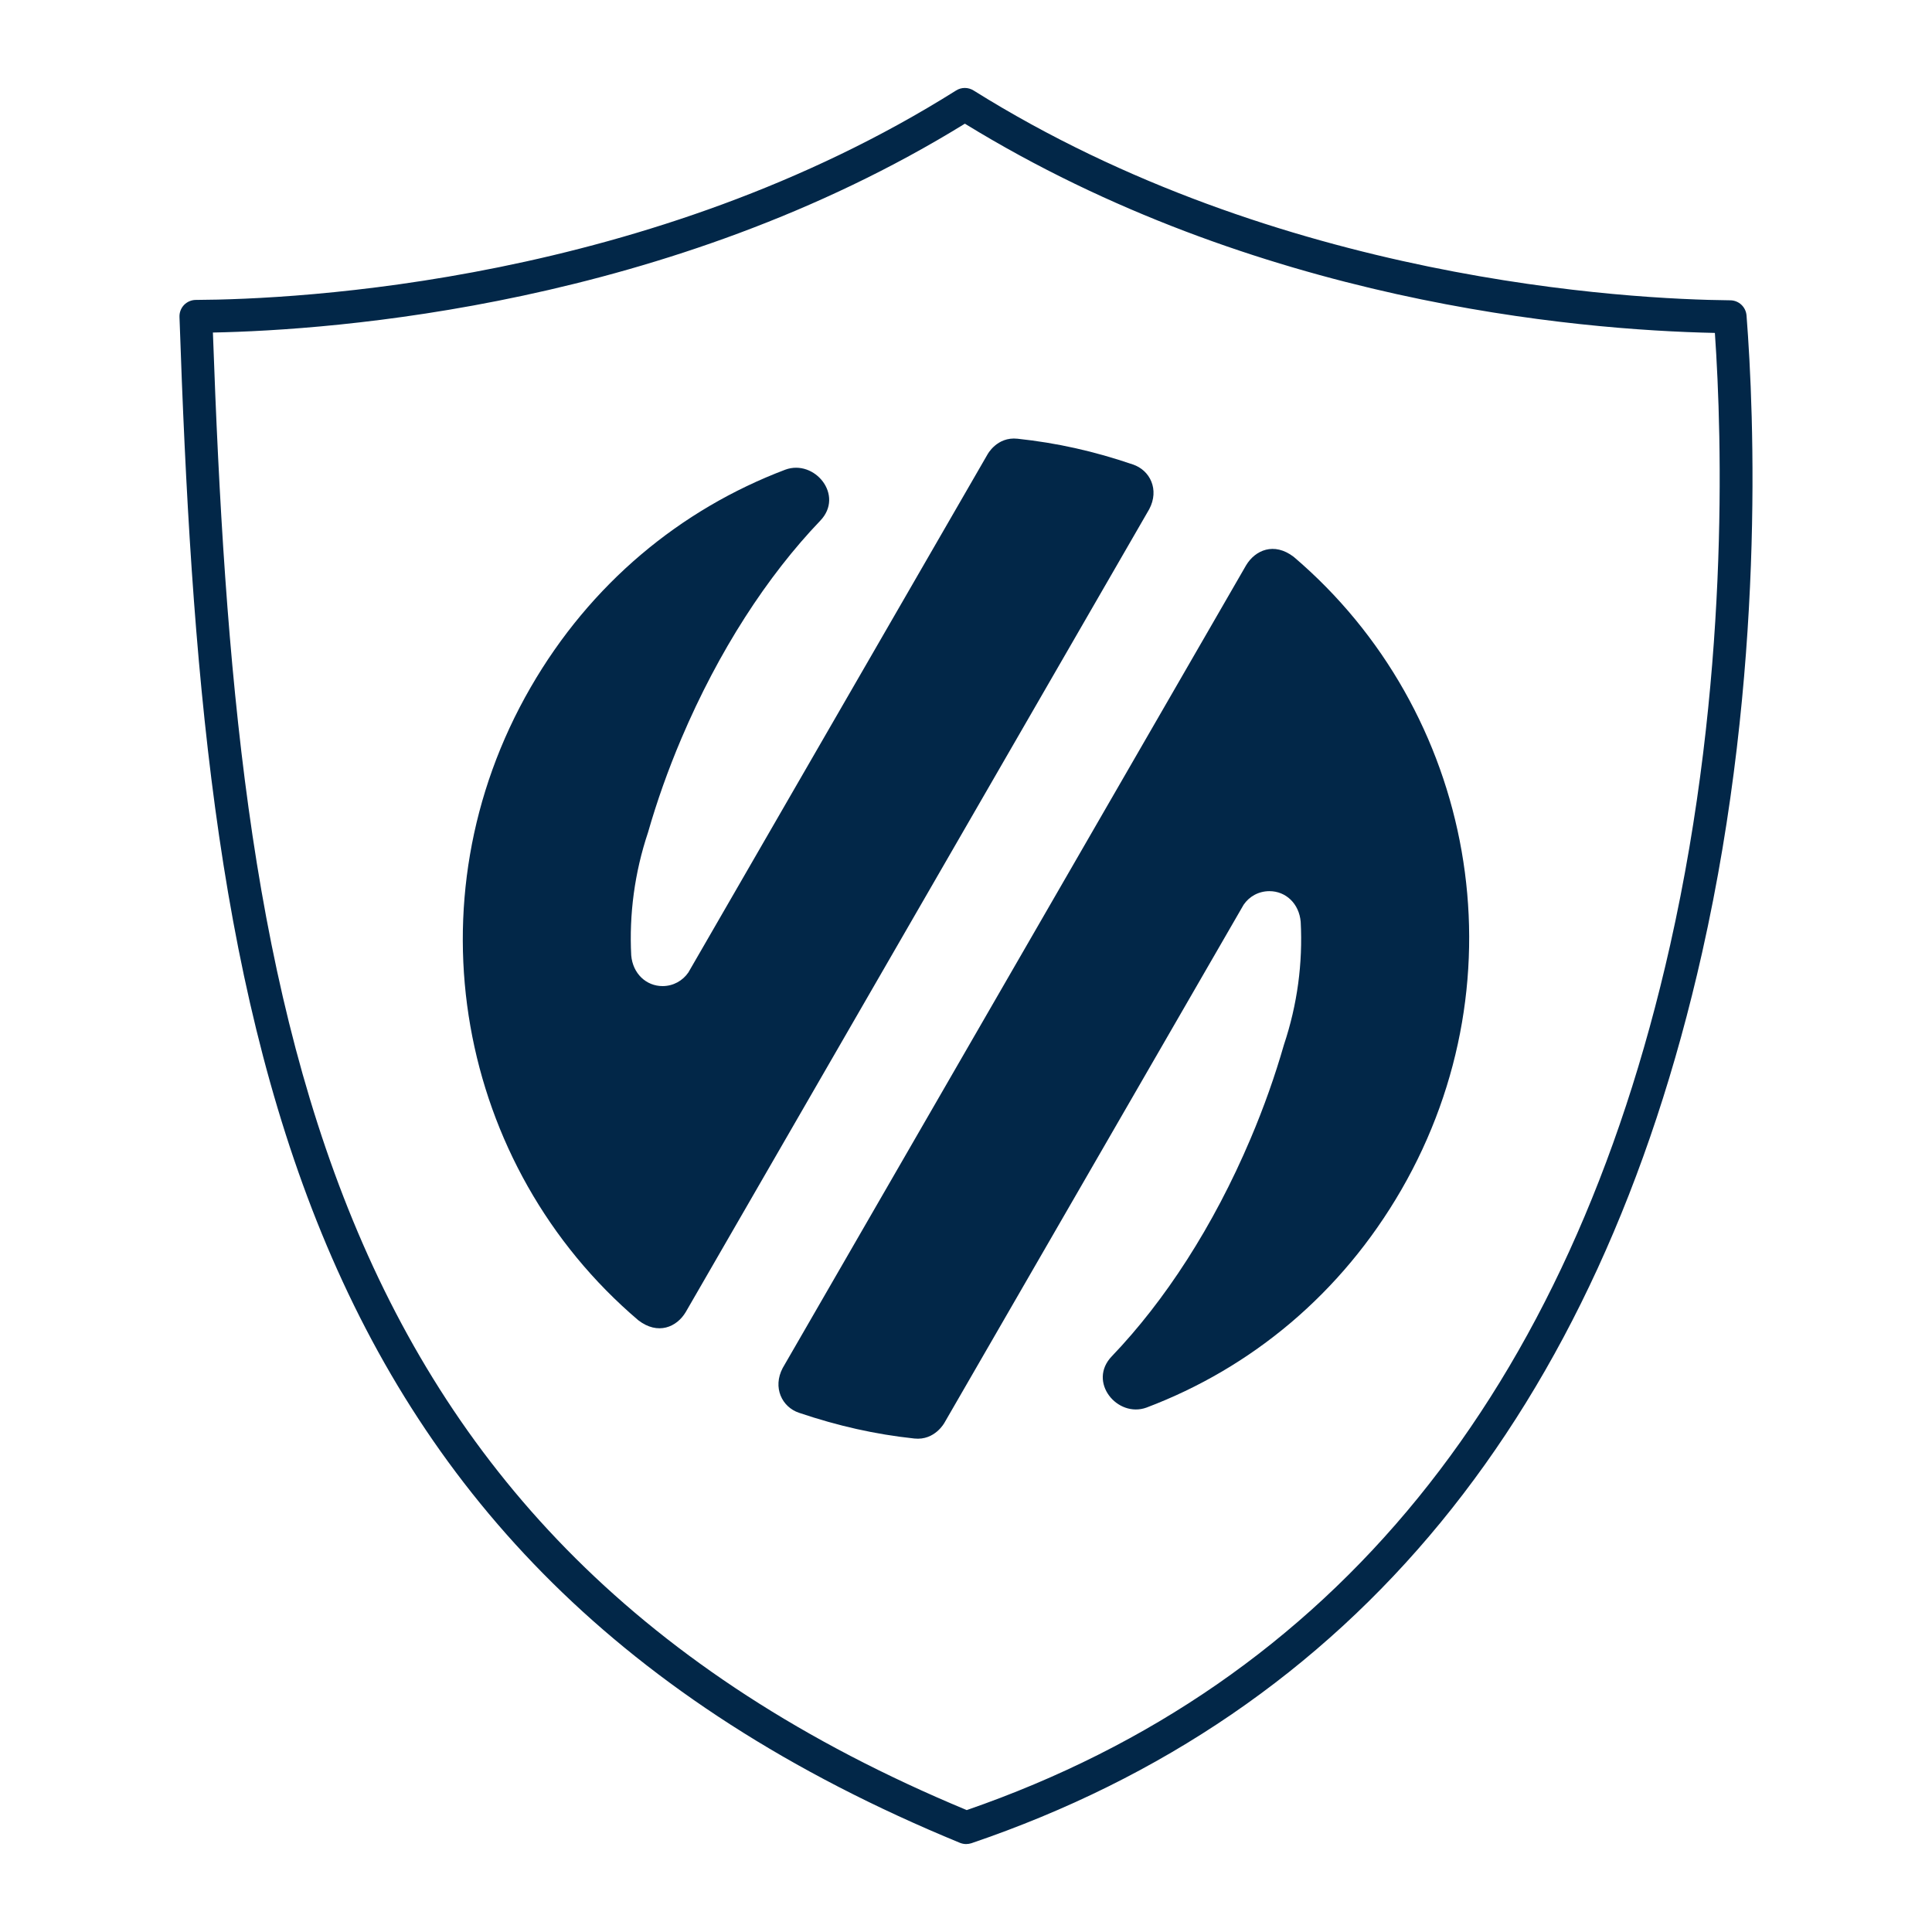
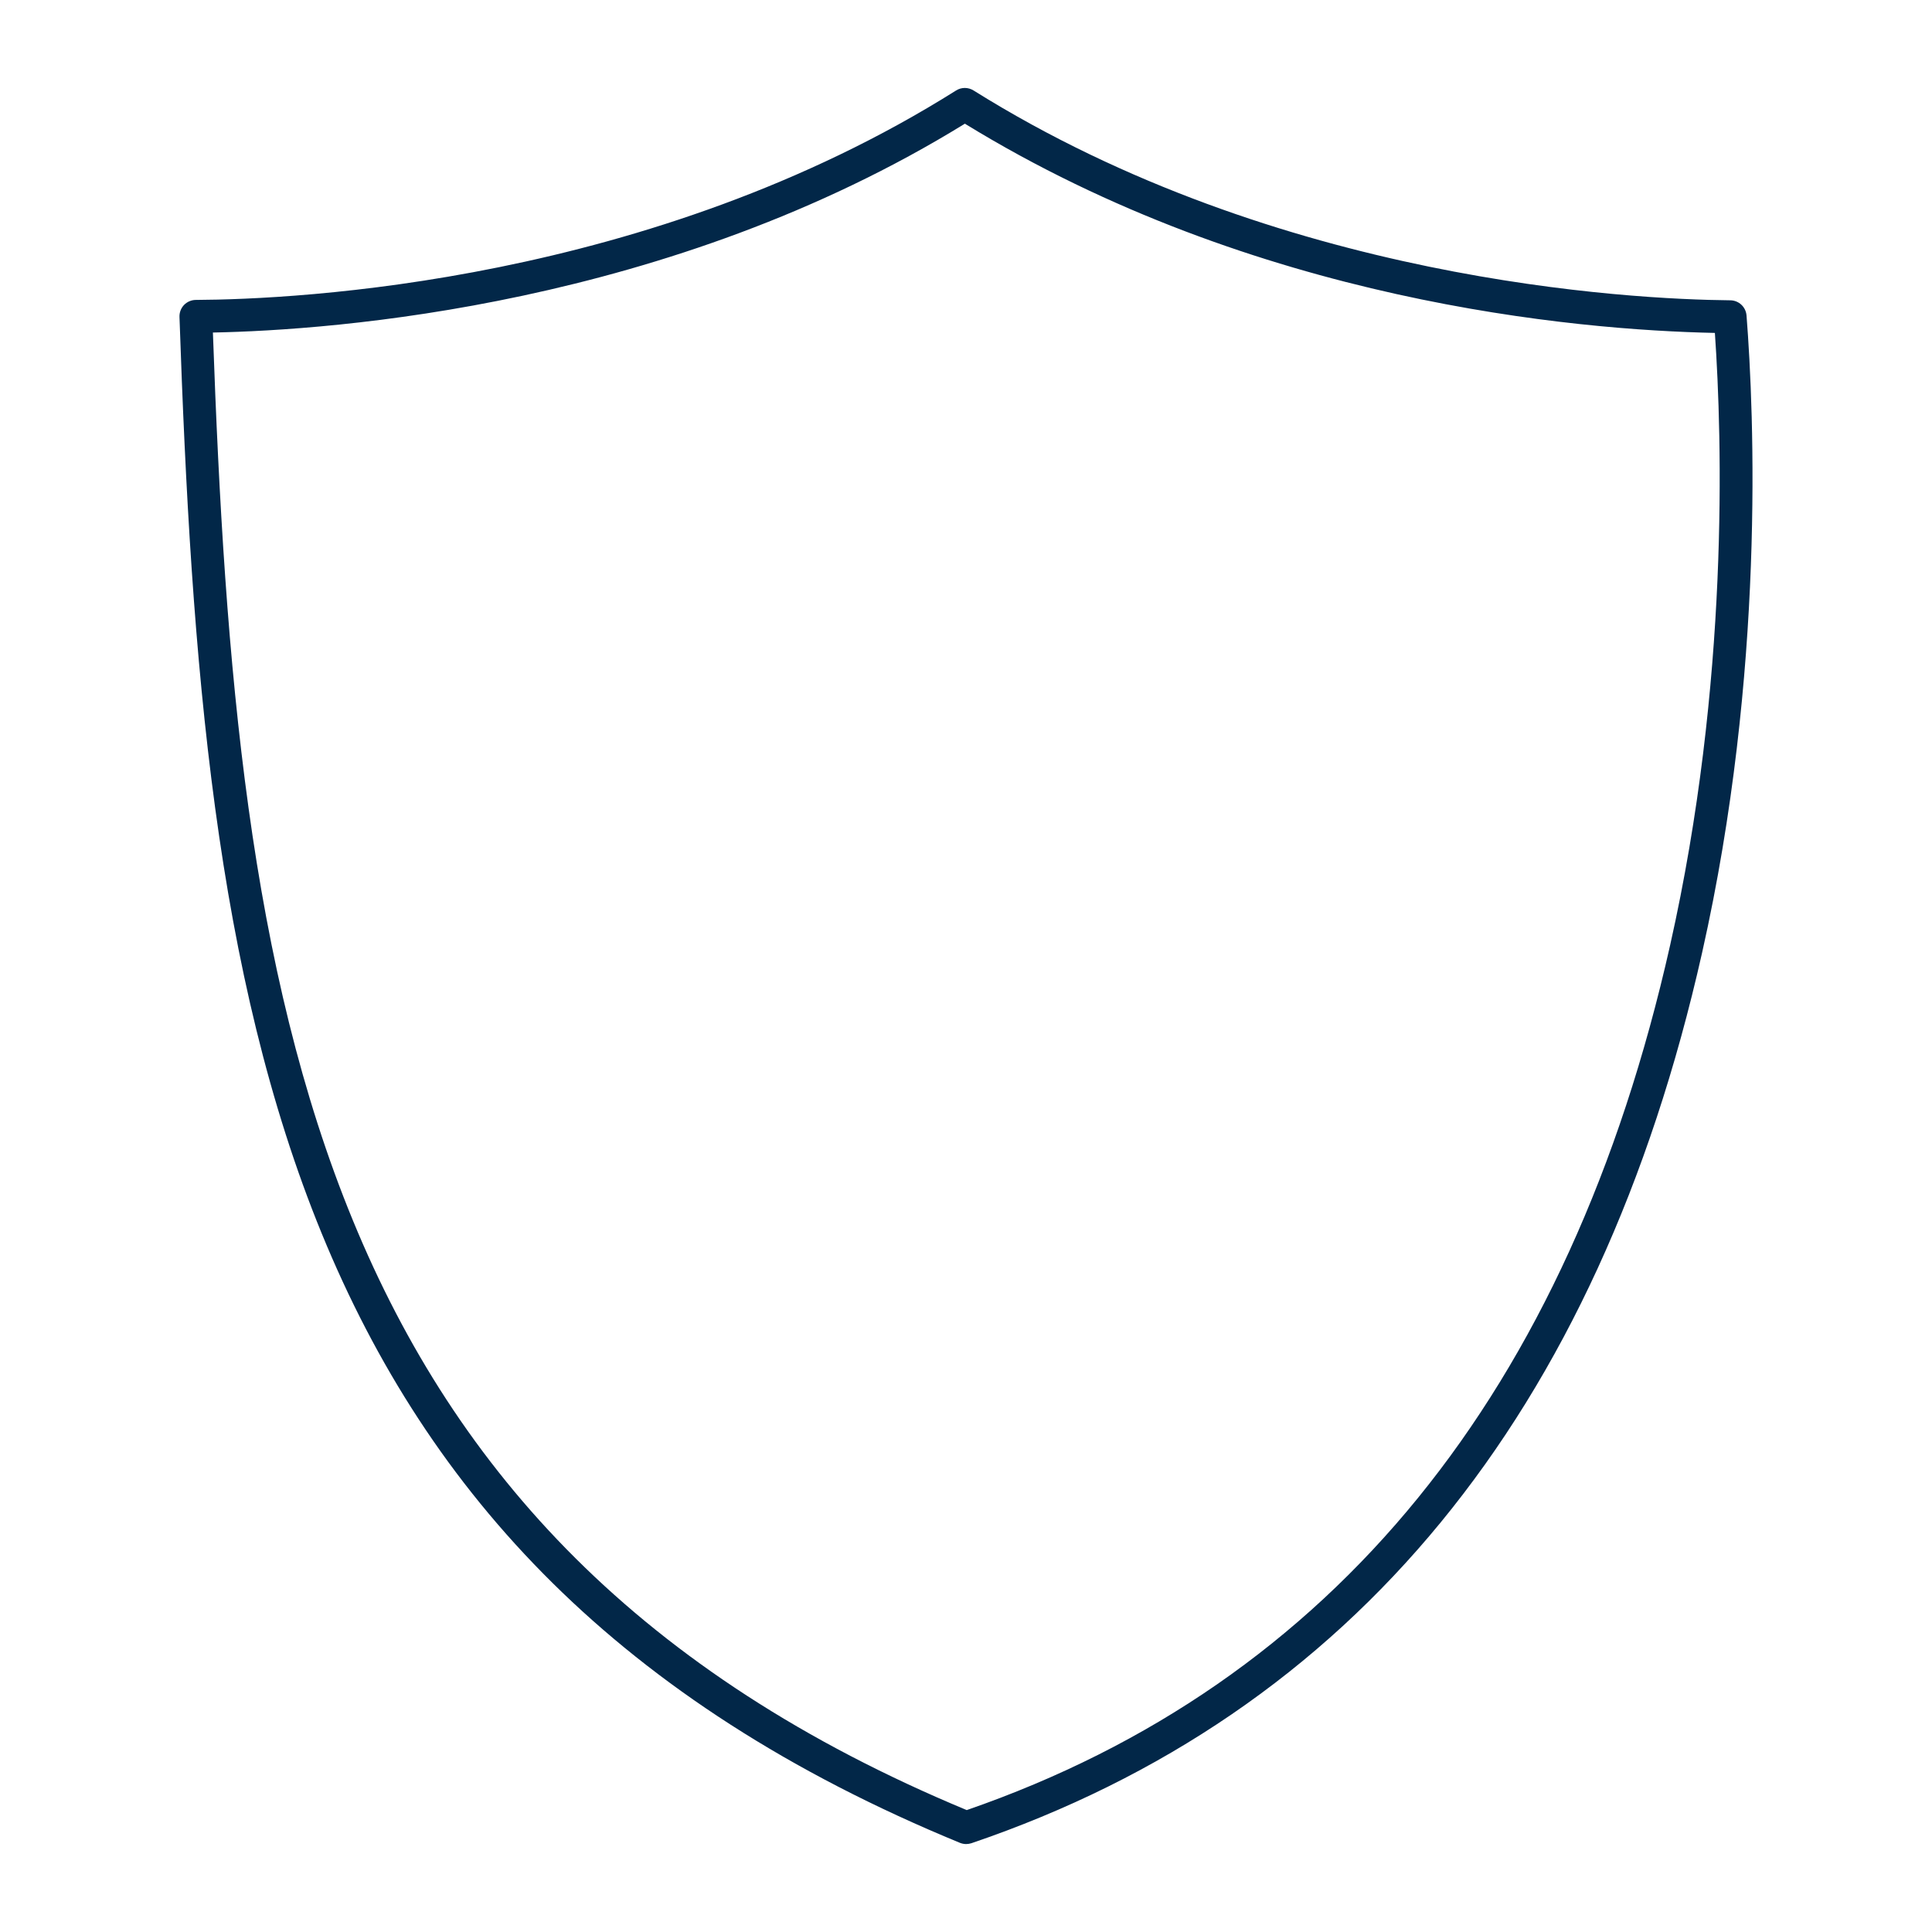
<svg xmlns="http://www.w3.org/2000/svg" version="1.1" id="Layer_1" x="0px" y="0px" width="50px" height="50px" viewBox="0 0 50 50" enable-background="new 0 0 50 50" xml:space="preserve">
  <g>
    <path fill="#022748" d="M45.2,8.164c-0.018-0.22-0.199-0.39-0.42-0.392C42.182,7.747,33.088,7.28,25.195,2.341   c-0.139-0.086-0.313-0.087-0.452,0.001C16.829,7.321,7.683,7.749,5.068,7.762c-0.115,0-0.225,0.048-0.305,0.13   c-0.079,0.083-0.122,0.194-0.118,0.31c0.611,17.918,2.486,32.204,20.197,39.49c0.052,0.021,0.107,0.032,0.162,0.032   c0.046,0,0.093-0.008,0.137-0.022c9.861-3.354,16.224-11.108,18.91-23.05C45.685,17.389,45.398,10.702,45.2,8.164z M43.222,24.465   c-2.603,11.571-8.726,19.101-18.203,22.38C8.057,39.791,6.125,25.96,5.51,8.606c3.112-0.061,11.805-0.683,19.461-5.405   c7.517,4.616,15.8,5.339,19.41,5.415C44.571,11.36,44.754,17.656,43.222,24.465z" />
-     <path fill="#022748" d="M29.317,12.02c-1.008-0.344-1.963-0.557-2.985-0.666c-0.532-0.058-0.777,0.409-0.777,0.409l-7.74,13.404   c-0.147,0.214-0.39,0.353-0.668,0.353c-0.422,0-0.771-0.322-0.811-0.796c-0.055-1.06,0.086-2.14,0.435-3.182   c0.229-0.8,0.517-1.614,0.864-2.431c0.965-2.271,2.224-4.205,3.591-5.633c0.634-0.658-0.145-1.601-0.902-1.323   c-2.717,1.029-5.044,2.954-6.592,5.636c-3.188,5.521-1.899,12.391,2.787,16.377c0.508,0.392,0.997,0.178,1.229-0.214l11.994-20.776   C30.01,12.672,29.764,12.168,29.317,12.02z" />
-     <path fill="#022748" d="M33.481,14.411c-0.509-0.389-0.996-0.174-1.231,0.217L20.256,35.404c-0.266,0.505-0.019,1.011,0.423,1.159   c1.014,0.342,1.969,0.557,2.986,0.666c0.532,0.056,0.78-0.413,0.78-0.413l7.739-13.4c0.146-0.216,0.39-0.353,0.669-0.353   c0.422,0,0.768,0.32,0.809,0.794c0.056,1.062-0.085,2.139-0.434,3.182c-0.23,0.801-0.517,1.615-0.864,2.431   c-0.963,2.273-2.224,4.204-3.59,5.63c-0.636,0.661,0.144,1.605,0.9,1.327c2.719-1.029,5.042-2.953,6.593-5.636   C39.456,25.269,38.166,18.401,33.481,14.411z" />
  </g>
</svg>